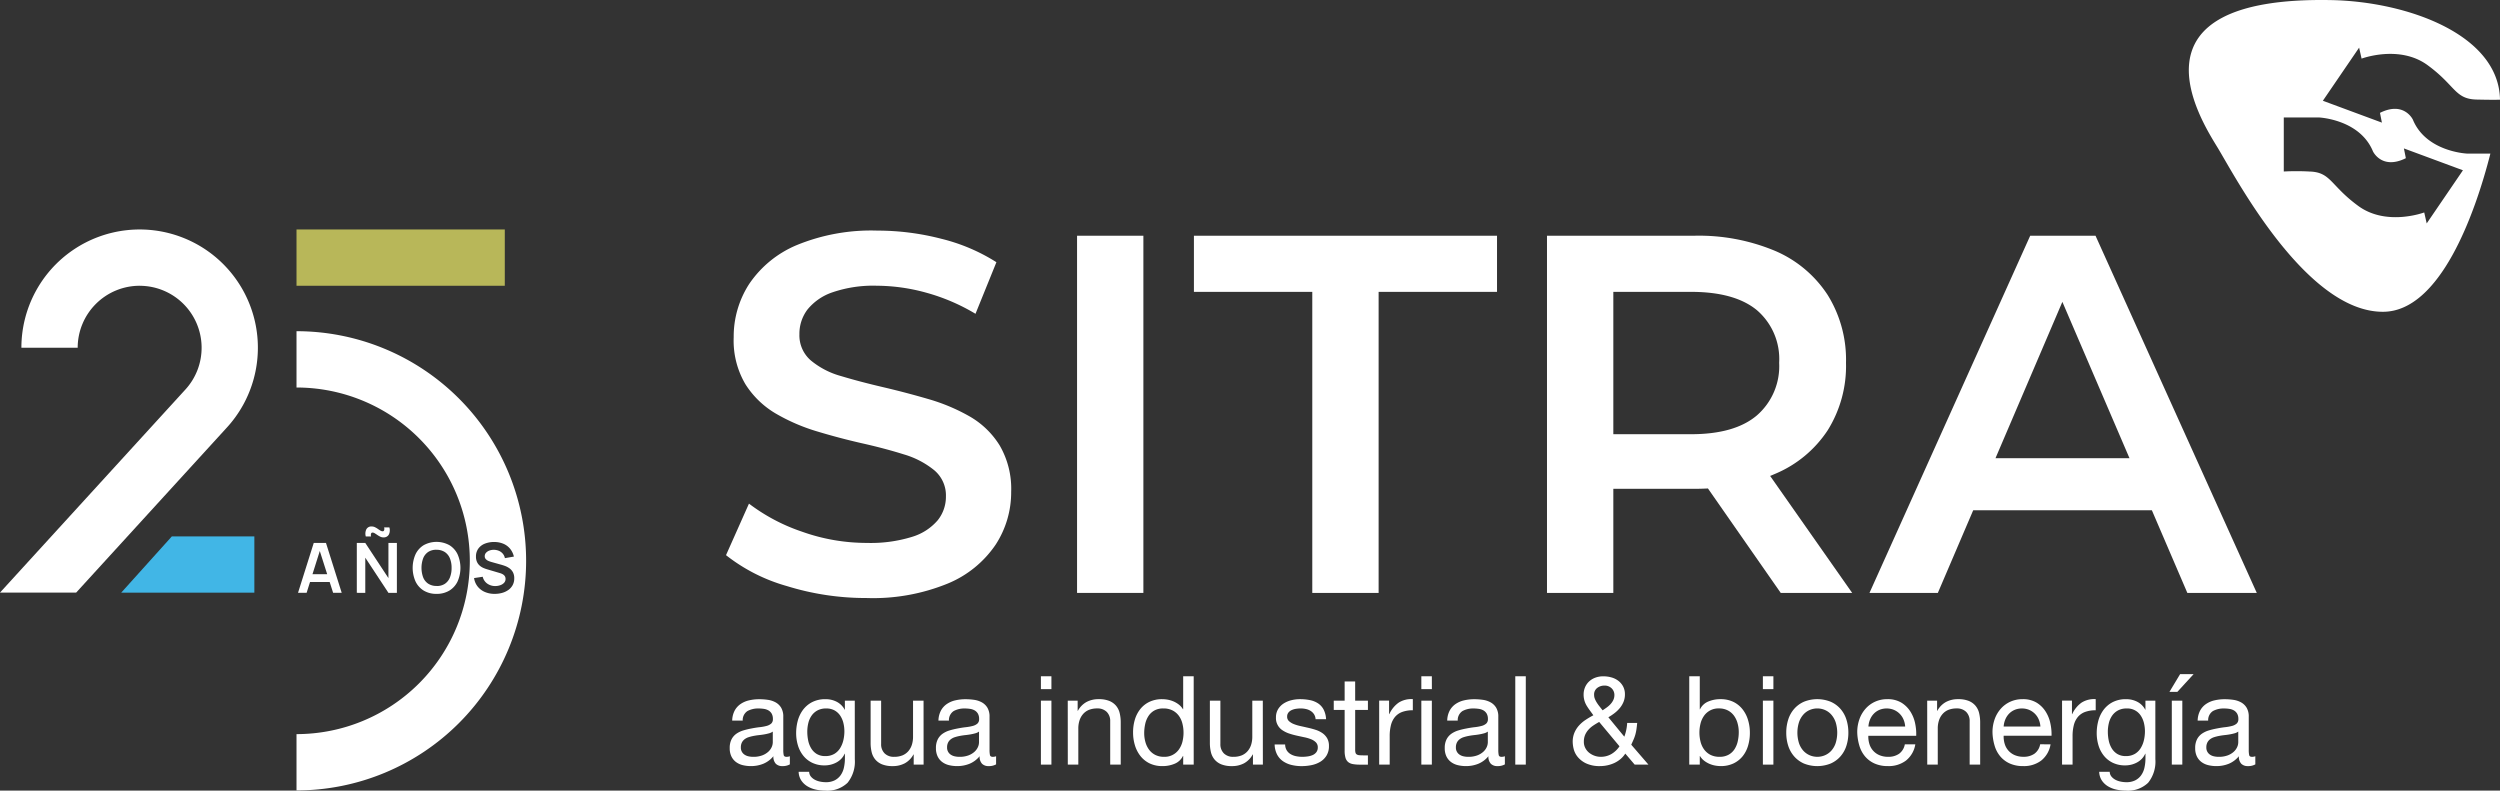
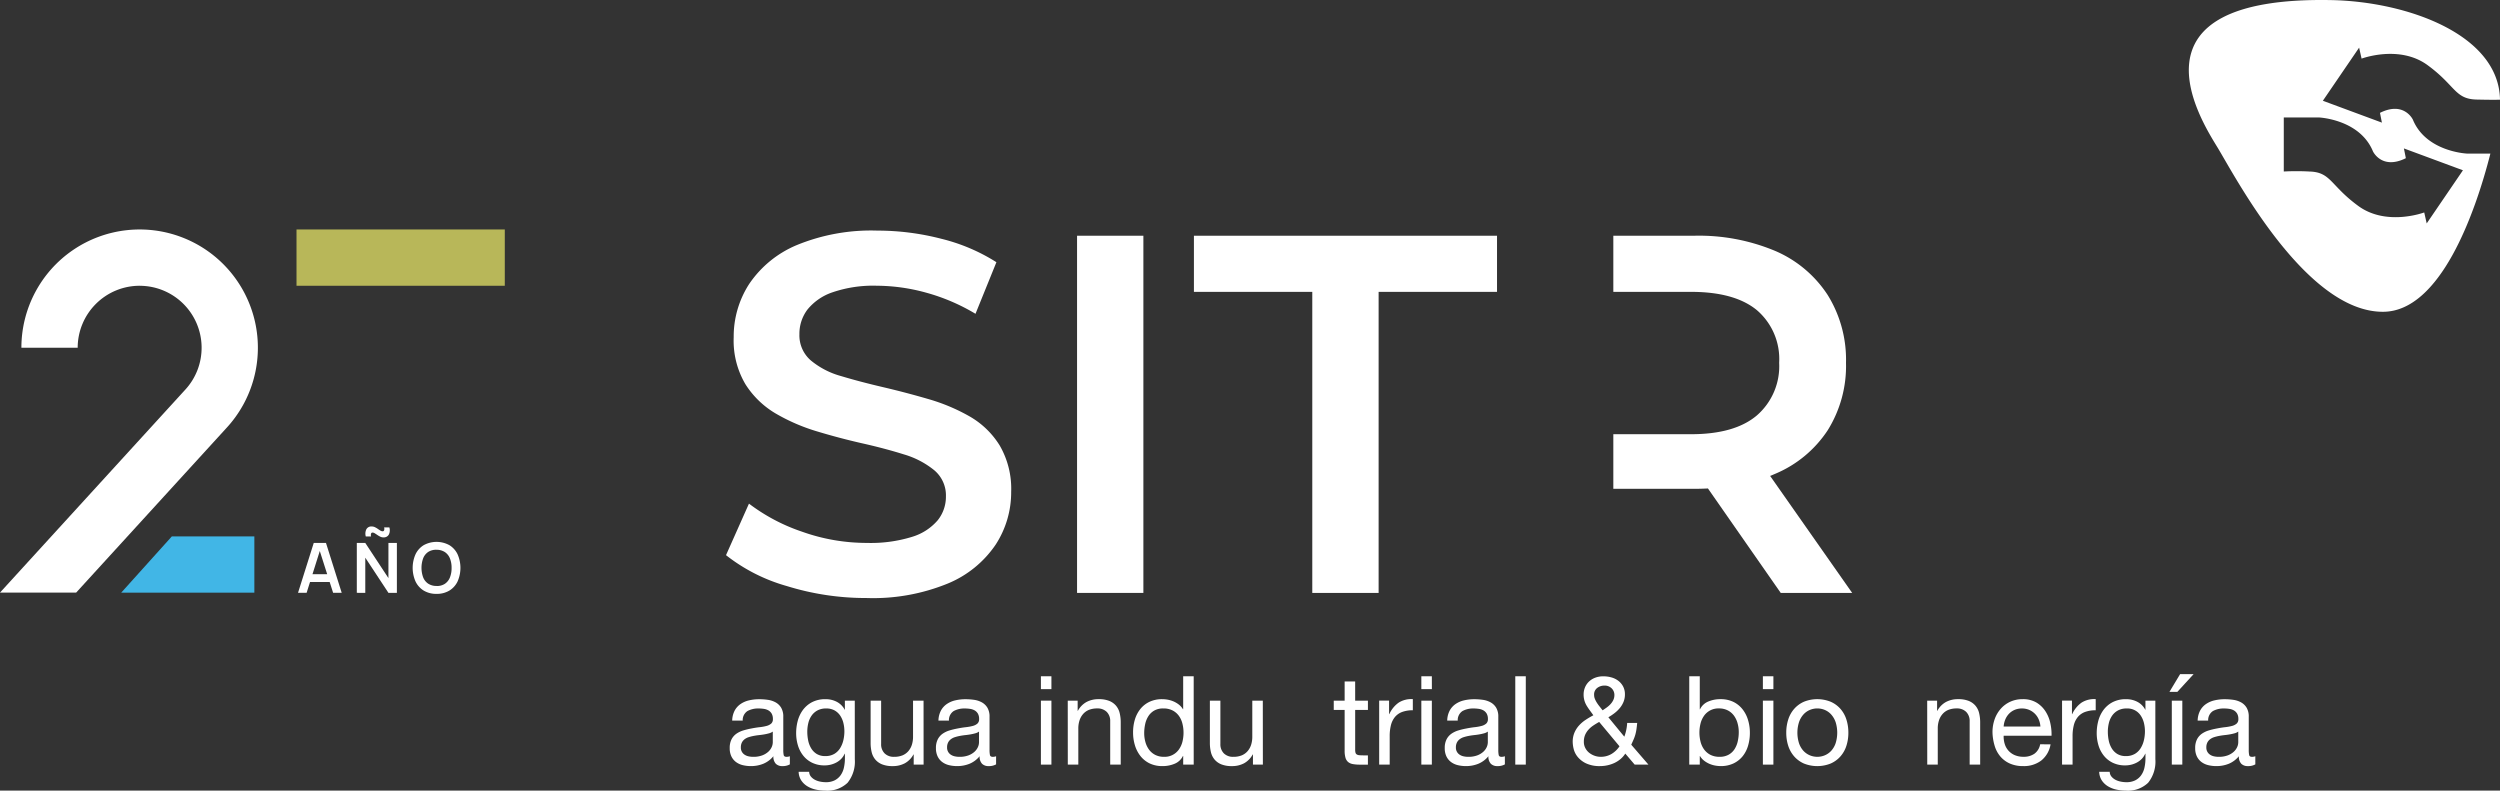
<svg xmlns="http://www.w3.org/2000/svg" id="Sitra_25_logo_light" data-name="Sitra 25 logo light" width="341.344" height="107.945" viewBox="0 0 341.344 107.945">
  <rect x="0" y="0" width="341.344" height="107.945" fill="#333333" stroke="none" />
  <defs>
    <clipPath id="clip-path">
      <rect id="Rectángulo_1615" data-name="Rectángulo 1615" width="341.344" height="107.945" fill="#fff" />
    </clipPath>
  </defs>
  <path id="Trazado_2588" data-name="Trazado 2588" d="M49.493,188.421l-6.917,7.686H60.757v-7.686Z" transform="translate(-26.028 -115.185)" fill="#41b6e6" />
  <rect id="Rectángulo_1612" data-name="Rectángulo 1612" width="28.438" height="7.686" transform="translate(40.485 31.331)" fill="#b8b759" />
  <g id="Grupo_1278" data-name="Grupo 1278">
    <g id="Grupo_1277" data-name="Grupo 1277" clip-path="url(#clip-path)">
      <path id="Trazado_2589" data-name="Trazado 2589" d="M264.549,254.507a1.955,1.955,0,0,1-1.03.236,1.214,1.214,0,0,1-.887-.32,1.387,1.387,0,0,1-.33-1.03,3.51,3.51,0,0,1-1.376,1.03,4.452,4.452,0,0,1-1.7.32,4.612,4.612,0,0,1-1.124-.134,2.536,2.536,0,0,1-.92-.432,2.086,2.086,0,0,1-.616-.76,2.526,2.526,0,0,1-.228-1.123,2.555,2.555,0,0,1,.254-1.216,2.128,2.128,0,0,1,.666-.76,3.326,3.326,0,0,1,.946-.448,10.08,10.08,0,0,1,1.09-.262c.395-.079.768-.138,1.123-.178a6.189,6.189,0,0,0,.938-.168,1.563,1.563,0,0,0,.642-.32.788.788,0,0,0,.236-.618,1.436,1.436,0,0,0-.176-.76,1.233,1.233,0,0,0-.456-.438,1.851,1.851,0,0,0-.626-.2,4.952,4.952,0,0,0-.684-.05,3.051,3.051,0,0,0-1.521.346,1.472,1.472,0,0,0-.658,1.31h-1.436a3.079,3.079,0,0,1,.338-1.368,2.552,2.552,0,0,1,.81-.9,3.365,3.365,0,0,1,1.166-.5,6.087,6.087,0,0,1,1.384-.152,8.1,8.1,0,0,1,1.174.084,3.085,3.085,0,0,1,1.056.346,2.033,2.033,0,0,1,.76.735,2.361,2.361,0,0,1,.288,1.234V252.5a3.416,3.416,0,0,0,.058.744c.039.157.171.236.4.236a1.307,1.307,0,0,0,.438-.084Zm-2.331-4.477a1.482,1.482,0,0,1-.508.236,6.507,6.507,0,0,1-.641.144q-.339.061-.718.1c-.254.028-.5.065-.736.11a5.9,5.9,0,0,0-.674.168,1.812,1.812,0,0,0-.558.28,1.326,1.326,0,0,0-.38.446,1.441,1.441,0,0,0-.144.676,1.13,1.13,0,0,0,.516,1,1.54,1.54,0,0,0,.532.22,2.915,2.915,0,0,0,.642.068,3.415,3.415,0,0,0,1.216-.194,2.563,2.563,0,0,0,.827-.49,1.929,1.929,0,0,0,.474-.642,1.647,1.647,0,0,0,.152-.65Z" transform="translate(-156.704 -150.142)" fill="#fff" />
      <path id="Trazado_2590" data-name="Trazado 2590" d="M287.688,253.8a4.609,4.609,0,0,1-.988,3.219,3.981,3.981,0,0,1-3.067,1.072,5.92,5.92,0,0,1-1.242-.134,3.774,3.774,0,0,1-1.148-.44,2.66,2.66,0,0,1-.852-.794,2.247,2.247,0,0,1-.372-1.2h1.437a1.06,1.06,0,0,0,.244.658,1.8,1.8,0,0,0,.558.44,2.705,2.705,0,0,0,.718.244,3.911,3.911,0,0,0,.742.076,2.664,2.664,0,0,0,1.2-.244,2.255,2.255,0,0,0,.81-.676,2.8,2.8,0,0,0,.464-1.038,5.824,5.824,0,0,0,.144-1.352v-.574H286.3a2.441,2.441,0,0,1-.472.7,2.66,2.66,0,0,1-.65.49,3.339,3.339,0,0,1-.778.3,3.423,3.423,0,0,1-.819.1,3.826,3.826,0,0,1-1.706-.356,3.5,3.5,0,0,1-1.217-.962,4.159,4.159,0,0,1-.736-1.41,5.794,5.794,0,0,1-.244-1.7,6.578,6.578,0,0,1,.2-1.588,4.476,4.476,0,0,1,.676-1.487,3.694,3.694,0,0,1,1.25-1.106,3.88,3.88,0,0,1,1.908-.43,3.236,3.236,0,0,1,1.521.362,2.561,2.561,0,0,1,1.082,1.09h.016v-1.25h1.352Zm-2.813-.716a2.355,2.355,0,0,0,.8-.778,3.594,3.594,0,0,0,.448-1.09,5.3,5.3,0,0,0,.142-1.217,4.753,4.753,0,0,0-.134-1.131,3.212,3.212,0,0,0-.43-1.006,2.267,2.267,0,0,0-.77-.718,2.289,2.289,0,0,0-1.149-.27,2.473,2.473,0,0,0-1.182.262,2.3,2.3,0,0,0-.8.7,2.964,2.964,0,0,0-.456,1.014,4.937,4.937,0,0,0-.144,1.2,5.98,5.98,0,0,0,.118,1.182,3.331,3.331,0,0,0,.406,1.072,2.275,2.275,0,0,0,.76.778,2.205,2.205,0,0,0,1.182.294,2.344,2.344,0,0,0,1.208-.294" transform="translate(-170.974 -150.142)" fill="#fff" />
      <path id="Trazado_2591" data-name="Trazado 2591" d="M313.074,254.859h-1.352v-1.384h-.034a2.974,2.974,0,0,1-1.174,1.2,3.439,3.439,0,0,1-1.663.388,3.78,3.78,0,0,1-1.437-.236,2.362,2.362,0,0,1-.93-.658,2.44,2.44,0,0,1-.5-1.006,5.4,5.4,0,0,1-.144-1.292v-5.744h1.436v5.913a1.738,1.738,0,0,0,.474,1.284,1.758,1.758,0,0,0,1.3.472,2.942,2.942,0,0,0,1.14-.2,2.154,2.154,0,0,0,.8-.574,2.5,2.5,0,0,0,.482-.87,3.561,3.561,0,0,0,.16-1.09v-4.933h1.436Z" transform="translate(-186.968 -150.461)" fill="#fff" />
      <path id="Trazado_2592" data-name="Trazado 2592" d="M337,254.507a1.955,1.955,0,0,1-1.03.236,1.214,1.214,0,0,1-.887-.32,1.386,1.386,0,0,1-.33-1.03,3.511,3.511,0,0,1-1.376,1.03,4.452,4.452,0,0,1-1.7.32,4.613,4.613,0,0,1-1.124-.134,2.536,2.536,0,0,1-.92-.432,2.086,2.086,0,0,1-.616-.76,2.527,2.527,0,0,1-.228-1.123,2.555,2.555,0,0,1,.254-1.216,2.128,2.128,0,0,1,.666-.76,3.326,3.326,0,0,1,.946-.448,10.075,10.075,0,0,1,1.09-.262c.395-.079.768-.138,1.122-.178a6.189,6.189,0,0,0,.938-.168,1.563,1.563,0,0,0,.642-.32.788.788,0,0,0,.236-.618,1.436,1.436,0,0,0-.176-.76,1.233,1.233,0,0,0-.456-.438,1.851,1.851,0,0,0-.626-.2,4.952,4.952,0,0,0-.684-.05,3.051,3.051,0,0,0-1.521.346,1.472,1.472,0,0,0-.658,1.31H329.13a3.08,3.08,0,0,1,.338-1.368,2.551,2.551,0,0,1,.81-.9,3.364,3.364,0,0,1,1.166-.5,6.087,6.087,0,0,1,1.384-.152,8.1,8.1,0,0,1,1.174.084,3.085,3.085,0,0,1,1.056.346,2.033,2.033,0,0,1,.76.735,2.361,2.361,0,0,1,.288,1.234V252.5a3.414,3.414,0,0,0,.058.744c.039.157.171.236.4.236a1.307,1.307,0,0,0,.438-.084Zm-2.331-4.477a1.482,1.482,0,0,1-.508.236,6.5,6.5,0,0,1-.641.144q-.339.061-.718.1c-.254.028-.5.065-.736.11a5.892,5.892,0,0,0-.674.168,1.812,1.812,0,0,0-.558.28,1.325,1.325,0,0,0-.38.446,1.441,1.441,0,0,0-.144.676,1.13,1.13,0,0,0,.516,1,1.539,1.539,0,0,0,.532.22,2.915,2.915,0,0,0,.642.068,3.416,3.416,0,0,0,1.216-.194,2.563,2.563,0,0,0,.827-.49,1.929,1.929,0,0,0,.474-.642,1.647,1.647,0,0,0,.152-.65Z" transform="translate(-200.997 -150.142)" fill="#fff" />
      <path id="Trazado_2593" data-name="Trazado 2593" d="M367.089,239.319h-1.435v-1.758h1.435Zm-1.435,1.571h1.435v8.734h-1.435Z" transform="translate(-223.531 -145.226)" fill="#fff" />
      <path id="Trazado_2594" data-name="Trazado 2594" d="M375.083,245.807h1.352v1.386h.034a2.969,2.969,0,0,1,1.174-1.2,3.447,3.447,0,0,1,1.665-.388,3.77,3.77,0,0,1,1.435.236,2.366,2.366,0,0,1,.93.658,2.45,2.45,0,0,1,.5,1.006,5.4,5.4,0,0,1,.144,1.292v5.744h-1.437v-5.913a1.74,1.74,0,0,0-.472-1.283,1.762,1.762,0,0,0-1.3-.474,2.954,2.954,0,0,0-1.14.2,2.14,2.14,0,0,0-.8.576,2.474,2.474,0,0,0-.48.868,3.514,3.514,0,0,0-.162,1.09v4.933h-1.436Z" transform="translate(-229.295 -150.143)" fill="#fff" />
      <path id="Trazado_2595" data-name="Trazado 2595" d="M406.311,249.624h-1.436v-1.182h-.034a2.154,2.154,0,0,1-1.115,1.056,4.178,4.178,0,0,1-1.672.328,3.951,3.951,0,0,1-1.767-.37,3.617,3.617,0,0,1-1.25-1.006,4.417,4.417,0,0,1-.751-1.461,5.945,5.945,0,0,1-.254-1.758,6.063,6.063,0,0,1,.244-1.748,4.261,4.261,0,0,1,.744-1.444,3.554,3.554,0,0,1,1.25-.988,3.991,3.991,0,0,1,1.748-.362,4.4,4.4,0,0,1,.726.066,3.762,3.762,0,0,1,.778.228,3.386,3.386,0,0,1,.734.424,2.3,2.3,0,0,1,.583.65h.034v-4.495h1.436Zm-6.6-3.1a3.2,3.2,0,0,0,.49,1.04,2.4,2.4,0,0,0,.844.726,2.58,2.58,0,0,0,1.208.27,2.372,2.372,0,0,0,2.06-1.038,3.153,3.153,0,0,0,.466-1.056,5.094,5.094,0,0,0,.142-1.2,5.006,5.006,0,0,0-.152-1.24,3.039,3.039,0,0,0-.48-1.056,2.466,2.466,0,0,0-.854-.736,2.68,2.68,0,0,0-1.267-.278,2.449,2.449,0,0,0-1.242.288,2.318,2.318,0,0,0-.8.76,3.276,3.276,0,0,0-.438,1.08,5.719,5.719,0,0,0-.136,1.25,4.461,4.461,0,0,0,.16,1.191" transform="translate(-243.325 -145.226)" fill="#fff" />
      <path id="Trazado_2596" data-name="Trazado 2596" d="M432.255,254.859H430.9v-1.384h-.034a2.974,2.974,0,0,1-1.174,1.2,3.44,3.44,0,0,1-1.663.388,3.78,3.78,0,0,1-1.437-.236,2.362,2.362,0,0,1-.93-.658,2.44,2.44,0,0,1-.5-1.006,5.4,5.4,0,0,1-.144-1.292v-5.744h1.436v5.913a1.738,1.738,0,0,0,.474,1.284,1.758,1.758,0,0,0,1.3.472,2.941,2.941,0,0,0,1.14-.2,2.153,2.153,0,0,0,.8-.574,2.5,2.5,0,0,0,.482-.87,3.562,3.562,0,0,0,.16-1.09v-4.933h1.436Z" transform="translate(-259.825 -150.461)" fill="#fff" />
-       <path id="Trazado_2597" data-name="Trazado 2597" d="M449.194,251.786a1.588,1.588,0,0,0,.218.812,1.57,1.57,0,0,0,.532.514,2.362,2.362,0,0,0,.744.28,4.223,4.223,0,0,0,.852.084,5.239,5.239,0,0,0,.71-.05,2.6,2.6,0,0,0,.684-.183,1.283,1.283,0,0,0,.516-.393,1.043,1.043,0,0,0,.2-.66.947.947,0,0,0-.244-.674,1.882,1.882,0,0,0-.643-.427,5.191,5.191,0,0,0-.912-.275c-.344-.073-.7-.147-1.056-.228a10.182,10.182,0,0,1-1.048-.288,3.8,3.8,0,0,1-.912-.443,1.969,1.969,0,0,1-.895-1.751,2.125,2.125,0,0,1,.295-1.139,2.443,2.443,0,0,1,.76-.775,3.529,3.529,0,0,1,1.048-.442,4.833,4.833,0,0,1,1.158-.144,6.93,6.93,0,0,1,1.358.126,3.163,3.163,0,0,1,1.116.44,2.293,2.293,0,0,1,.768.844,3.222,3.222,0,0,1,.338,1.326H453.35a1.409,1.409,0,0,0-.228-.7,1.554,1.554,0,0,0-.472-.446,2.013,2.013,0,0,0-.626-.246,3.292,3.292,0,0,0-.7-.076,4.4,4.4,0,0,0-.65.05,2.2,2.2,0,0,0-.6.178,1.174,1.174,0,0,0-.44.346.856.856,0,0,0-.168.54.8.8,0,0,0,.262.626,2.172,2.172,0,0,0,.667.4,5.666,5.666,0,0,0,.912.27q.507.111,1.014.228a10.827,10.827,0,0,1,1.056.288,3.464,3.464,0,0,1,.912.448,2.2,2.2,0,0,1,.642.7,2.076,2.076,0,0,1,.244,1.048,2.437,2.437,0,0,1-.33,1.309,2.53,2.53,0,0,1-.861.854,3.782,3.782,0,0,1-1.2.456,6.769,6.769,0,0,1-1.326.134,5.793,5.793,0,0,1-1.393-.16,3.511,3.511,0,0,1-1.158-.506,2.551,2.551,0,0,1-.81-.912,3.148,3.148,0,0,1-.338-1.378Z" transform="translate(-273.723 -150.142)" fill="#fff" />
      <path id="Trazado_2598" data-name="Trazado 2598" d="M471.454,242.007h1.741v1.266h-1.741V248.7a1.6,1.6,0,0,0,.042.406.412.412,0,0,0,.16.236.7.7,0,0,0,.33.11,4.888,4.888,0,0,0,.548.026h.66v1.266h-1.1a5.191,5.191,0,0,1-.954-.076,1.4,1.4,0,0,1-.642-.278,1.2,1.2,0,0,1-.364-.574,3.333,3.333,0,0,1-.118-.98v-5.559h-1.487v-1.266h1.487v-2.619h1.436Z" transform="translate(-286.422 -146.342)" fill="#fff" />
      <path id="Trazado_2599" data-name="Trazado 2599" d="M484.482,245.8h1.352v1.842h.034a3.885,3.885,0,0,1,1.283-1.572,3.23,3.23,0,0,1,1.926-.472v1.521a4.08,4.08,0,0,0-1.47.236,2.325,2.325,0,0,0-.979.692,2.855,2.855,0,0,0-.542,1.116,6.048,6.048,0,0,0-.168,1.487v3.885h-1.436Z" transform="translate(-296.173 -150.14)" fill="#fff" />
      <path id="Trazado_2600" data-name="Trazado 2600" d="M500.739,239.319H499.3v-1.758h1.435ZM499.3,240.89h1.435v8.734H499.3Z" transform="translate(-305.234 -145.226)" fill="#fff" />
      <path id="Trazado_2601" data-name="Trazado 2601" d="M515.729,254.507a1.955,1.955,0,0,1-1.03.236,1.214,1.214,0,0,1-.887-.32,1.386,1.386,0,0,1-.33-1.03,3.51,3.51,0,0,1-1.376,1.03,4.452,4.452,0,0,1-1.7.32,4.612,4.612,0,0,1-1.124-.134,2.536,2.536,0,0,1-.92-.432,2.086,2.086,0,0,1-.616-.76,2.527,2.527,0,0,1-.228-1.123,2.555,2.555,0,0,1,.254-1.216,2.129,2.129,0,0,1,.666-.76,3.326,3.326,0,0,1,.946-.448,10.079,10.079,0,0,1,1.09-.262c.395-.079.768-.138,1.122-.178a6.189,6.189,0,0,0,.938-.168,1.563,1.563,0,0,0,.642-.32.788.788,0,0,0,.236-.618,1.436,1.436,0,0,0-.176-.76,1.232,1.232,0,0,0-.456-.438,1.851,1.851,0,0,0-.626-.2,4.952,4.952,0,0,0-.684-.05,3.051,3.051,0,0,0-1.521.346,1.472,1.472,0,0,0-.658,1.31h-1.436a3.079,3.079,0,0,1,.338-1.368,2.551,2.551,0,0,1,.81-.9,3.364,3.364,0,0,1,1.166-.5,6.087,6.087,0,0,1,1.384-.152,8.1,8.1,0,0,1,1.174.084,3.084,3.084,0,0,1,1.056.346,2.032,2.032,0,0,1,.76.735,2.361,2.361,0,0,1,.288,1.234V252.5a3.414,3.414,0,0,0,.058.744c.039.157.171.236.4.236a1.307,1.307,0,0,0,.438-.084ZM513.4,250.03a1.481,1.481,0,0,1-.508.236,6.5,6.5,0,0,1-.641.144q-.339.061-.718.1c-.254.028-.5.065-.736.11a5.892,5.892,0,0,0-.674.168,1.812,1.812,0,0,0-.558.28,1.326,1.326,0,0,0-.38.446,1.441,1.441,0,0,0-.144.676,1.13,1.13,0,0,0,.516,1,1.54,1.54,0,0,0,.532.22,2.915,2.915,0,0,0,.642.068,3.416,3.416,0,0,0,1.216-.194,2.563,2.563,0,0,0,.827-.49,1.929,1.929,0,0,0,.474-.642,1.646,1.646,0,0,0,.152-.65Z" transform="translate(-310.256 -150.142)" fill="#fff" />
      <rect id="Rectángulo_1613" data-name="Rectángulo 1613" width="1.435" height="12.063" transform="translate(206.893 92.335)" fill="#fff" />
      <path id="Trazado_2602" data-name="Trazado 2602" d="M559.646,248.119a3.292,3.292,0,0,1-.65.744,3.833,3.833,0,0,1-.828.532,4.632,4.632,0,0,1-1.935.43,4.317,4.317,0,0,1-1.961-.38,3.351,3.351,0,0,1-1.148-.9,2.768,2.768,0,0,1-.532-1.082,4.339,4.339,0,0,1-.126-.928,3.194,3.194,0,0,1,.228-1.25,3.524,3.524,0,0,1,.608-.972,4.593,4.593,0,0,1,.894-.777,11.9,11.9,0,0,1,1.09-.65c-.168-.238-.333-.463-.49-.676s-.3-.429-.43-.642a2.929,2.929,0,0,1-.3-.692,2.882,2.882,0,0,1-.11-.828,2.528,2.528,0,0,1,.177-.938,2.35,2.35,0,0,1,.524-.794,2.51,2.51,0,0,1,.854-.548,3.1,3.1,0,0,1,1.164-.2,3.985,3.985,0,0,1,1.09.152,2.77,2.77,0,0,1,.938.466,2.364,2.364,0,0,1,.65.777,2.27,2.27,0,0,1,.244,1.072,2.679,2.679,0,0,1-.186,1.006,3.178,3.178,0,0,1-.506.852,4.455,4.455,0,0,1-.726.7,7.693,7.693,0,0,1-.844.566l2.179,2.651a6.305,6.305,0,0,0,.388-1.875h1.368c-.032.361-.07.668-.108.92a5.912,5.912,0,0,1-.152.7,5.675,5.675,0,0,1-.228.632c-.091.209-.2.448-.322.718l2.349,2.72H560.93Zm-3.565-4.323c-.281.157-.55.32-.8.488a3.435,3.435,0,0,0-.668.576,2.618,2.618,0,0,0-.456.716,2.374,2.374,0,0,0-.168.938,1.807,1.807,0,0,0,.194.836,1.974,1.974,0,0,0,.515.642,2.555,2.555,0,0,0,.736.414,2.437,2.437,0,0,0,.852.152,2.828,2.828,0,0,0,1.478-.388,3.385,3.385,0,0,0,1.09-1.048Zm1.014-1.961a3.455,3.455,0,0,0,.522-.456,2.3,2.3,0,0,0,.39-.566,1.6,1.6,0,0,0,.152-.7,1.248,1.248,0,0,0-.372-.9,1.35,1.35,0,0,0-1.014-.38,1.6,1.6,0,0,0-.946.312,1.111,1.111,0,0,0-.438.972,1.4,1.4,0,0,0,.11.54,3.15,3.15,0,0,0,.278.532,5.677,5.677,0,0,0,.372.514c.134.17.27.338.4.508.17-.113.349-.236.542-.372" transform="translate(-337.733 -145.225)" fill="#fff" />
      <path id="Trazado_2603" data-name="Trazado 2603" d="M593.41,237.561h1.436v4.511h.032a2.163,2.163,0,0,1,1.116-1.056,4.179,4.179,0,0,1,1.672-.328,3.944,3.944,0,0,1,1.765.37,3.6,3.6,0,0,1,1.25,1.006,4.391,4.391,0,0,1,.752,1.461,5.953,5.953,0,0,1,.254,1.758,6.144,6.144,0,0,1-.246,1.756,4.146,4.146,0,0,1-.742,1.444,3.6,3.6,0,0,1-1.25.98,3.991,3.991,0,0,1-1.748.362,4.38,4.38,0,0,1-.726-.066,3.7,3.7,0,0,1-.778-.228,3.351,3.351,0,0,1-.734-.424,2.289,2.289,0,0,1-.584-.65h-.032v1.166H593.41Zm6.6,6.429a3.231,3.231,0,0,0-.489-1.04,2.41,2.41,0,0,0-.846-.726,2.568,2.568,0,0,0-1.207-.27,2.378,2.378,0,0,0-2.062,1.038,3.168,3.168,0,0,0-.464,1.056,5.109,5.109,0,0,0,.008,2.441,3.069,3.069,0,0,0,.482,1.056,2.478,2.478,0,0,0,.852.736,2.664,2.664,0,0,0,1.268.278,2.456,2.456,0,0,0,1.232-.288,2.291,2.291,0,0,0,.812-.76,3.315,3.315,0,0,0,.438-1.08,5.722,5.722,0,0,0,.136-1.25,4.4,4.4,0,0,0-.162-1.191" transform="translate(-362.763 -145.226)" fill="#fff" />
      <path id="Trazado_2604" data-name="Trazado 2604" d="M620.708,239.319h-1.435v-1.758h1.435Zm-1.435,1.571h1.435v8.734h-1.435Z" transform="translate(-378.573 -145.226)" fill="#fff" />
      <path id="Trazado_2605" data-name="Trazado 2605" d="M627.757,248.384a4.075,4.075,0,0,1,.81-1.453,3.851,3.851,0,0,1,1.326-.972,4.9,4.9,0,0,1,3.659,0,3.818,3.818,0,0,1,1.334.972,4.052,4.052,0,0,1,.81,1.453,5.833,5.833,0,0,1,.27,1.8,5.753,5.753,0,0,1-.27,1.791,4.059,4.059,0,0,1-.81,1.444,3.8,3.8,0,0,1-1.334.972,4.9,4.9,0,0,1-3.659,0,3.837,3.837,0,0,1-1.326-.972,4.082,4.082,0,0,1-.81-1.444,5.753,5.753,0,0,1-.27-1.791,5.833,5.833,0,0,1,.27-1.8m1.462,3.209a2.955,2.955,0,0,0,.582,1.032,2.518,2.518,0,0,0,.87.632,2.642,2.642,0,0,0,2.111,0,2.513,2.513,0,0,0,.87-.632,2.958,2.958,0,0,0,.584-1.032,4.835,4.835,0,0,0,0-2.821,3.047,3.047,0,0,0-.584-1.039,2.458,2.458,0,0,0-.87-.642,2.642,2.642,0,0,0-2.111,0,2.463,2.463,0,0,0-.87.642,3.044,3.044,0,0,0-.582,1.039,4.8,4.8,0,0,0,0,2.821" transform="translate(-383.595 -150.143)" fill="#fff" />
-       <path id="Trazado_2606" data-name="Trazado 2606" d="M660.359,251.771a3.551,3.551,0,0,1-1.268,2.212,3.9,3.9,0,0,1-2.467.76,4.372,4.372,0,0,1-1.815-.346,3.648,3.648,0,0,1-1.294-.954,4.049,4.049,0,0,1-.785-1.452,7.01,7.01,0,0,1-.3-1.842,5.284,5.284,0,0,1,.3-1.815,4.323,4.323,0,0,1,.852-1.444,3.875,3.875,0,0,1,1.3-.946,3.95,3.95,0,0,1,1.646-.338,3.592,3.592,0,0,1,1.935.48,3.819,3.819,0,0,1,1.232,1.226,4.8,4.8,0,0,1,.642,1.62,6.89,6.89,0,0,1,.144,1.672h-6.538a3.452,3.452,0,0,0,.136,1.09,2.4,2.4,0,0,0,1.351,1.546,2.987,2.987,0,0,0,1.234.236,2.5,2.5,0,0,0,1.486-.422,2.03,2.03,0,0,0,.777-1.284Zm-1.386-2.433a2.937,2.937,0,0,0-.228-.962,2.458,2.458,0,0,0-2.289-1.5,2.506,2.506,0,0,0-1.006.194,2.328,2.328,0,0,0-.768.532,2.551,2.551,0,0,0-.506.786,2.979,2.979,0,0,0-.22.954Z" transform="translate(-398.846 -150.143)" fill="#fff" />
      <path id="Trazado_2607" data-name="Trazado 2607" d="M676.991,245.807h1.352v1.386h.034a2.969,2.969,0,0,1,1.174-1.2,3.447,3.447,0,0,1,1.665-.388,3.77,3.77,0,0,1,1.435.236,2.366,2.366,0,0,1,.93.658,2.449,2.449,0,0,1,.5,1.006,5.4,5.4,0,0,1,.144,1.292v5.744h-1.436v-5.913a1.74,1.74,0,0,0-.472-1.283,1.762,1.762,0,0,0-1.3-.474,2.954,2.954,0,0,0-1.14.2,2.139,2.139,0,0,0-.8.576,2.475,2.475,0,0,0-.48.868,3.515,3.515,0,0,0-.162,1.09v4.933h-1.436Z" transform="translate(-413.857 -150.143)" fill="#fff" />
      <path id="Trazado_2608" data-name="Trazado 2608" d="M707.865,251.771a3.551,3.551,0,0,1-1.268,2.212,3.9,3.9,0,0,1-2.467.76,4.372,4.372,0,0,1-1.815-.346,3.654,3.654,0,0,1-1.294-.954,4.053,4.053,0,0,1-.784-1.452,7.01,7.01,0,0,1-.3-1.842,5.282,5.282,0,0,1,.3-1.815,4.322,4.322,0,0,1,.852-1.444,3.875,3.875,0,0,1,1.3-.946,3.95,3.95,0,0,1,1.646-.338,3.591,3.591,0,0,1,1.934.48,3.819,3.819,0,0,1,1.232,1.226,4.8,4.8,0,0,1,.642,1.62A6.884,6.884,0,0,1,708,250.6h-6.538a3.452,3.452,0,0,0,.136,1.09,2.4,2.4,0,0,0,1.351,1.546,2.987,2.987,0,0,0,1.234.236,2.5,2.5,0,0,0,1.486-.422,2.03,2.03,0,0,0,.777-1.284Zm-1.386-2.433a2.937,2.937,0,0,0-.228-.962,2.458,2.458,0,0,0-2.289-1.5,2.506,2.506,0,0,0-1.006.194,2.33,2.33,0,0,0-.768.532,2.552,2.552,0,0,0-.506.786,2.979,2.979,0,0,0-.22.954Z" transform="translate(-427.887 -150.143)" fill="#fff" />
      <path id="Trazado_2609" data-name="Trazado 2609" d="M724.368,245.8h1.352v1.842h.034a3.886,3.886,0,0,1,1.283-1.572,3.23,3.23,0,0,1,1.926-.472v1.521a4.08,4.08,0,0,0-1.47.236,2.326,2.326,0,0,0-.979.692,2.855,2.855,0,0,0-.542,1.116,6.049,6.049,0,0,0-.168,1.487v3.885h-1.436Z" transform="translate(-442.82 -150.14)" fill="#fff" />
      <path id="Trazado_2610" data-name="Trazado 2610" d="M744.549,253.8a4.609,4.609,0,0,1-.988,3.219,3.981,3.981,0,0,1-3.067,1.072,5.92,5.92,0,0,1-1.242-.134,3.775,3.775,0,0,1-1.148-.44,2.661,2.661,0,0,1-.852-.794,2.248,2.248,0,0,1-.372-1.2h1.437a1.06,1.06,0,0,0,.244.658,1.8,1.8,0,0,0,.558.44,2.706,2.706,0,0,0,.718.244,3.911,3.911,0,0,0,.742.076,2.663,2.663,0,0,0,1.2-.244,2.255,2.255,0,0,0,.81-.676,2.8,2.8,0,0,0,.464-1.038,5.824,5.824,0,0,0,.144-1.352v-.574h-.034a2.44,2.44,0,0,1-.472.7,2.661,2.661,0,0,1-.65.49,3.34,3.34,0,0,1-.778.3,3.423,3.423,0,0,1-.819.1,3.826,3.826,0,0,1-1.706-.356,3.5,3.5,0,0,1-1.217-.962,4.158,4.158,0,0,1-.736-1.41,5.793,5.793,0,0,1-.244-1.7,6.576,6.576,0,0,1,.2-1.588,4.476,4.476,0,0,1,.676-1.487,3.693,3.693,0,0,1,1.25-1.106,3.88,3.88,0,0,1,1.908-.43,3.235,3.235,0,0,1,1.521.362,2.561,2.561,0,0,1,1.082,1.09h.016v-1.25h1.352Zm-2.813-.716a2.355,2.355,0,0,0,.8-.778,3.6,3.6,0,0,0,.448-1.09,5.3,5.3,0,0,0,.142-1.217,4.755,4.755,0,0,0-.134-1.131,3.214,3.214,0,0,0-.43-1.006,2.173,2.173,0,0,0-1.919-.988,2.473,2.473,0,0,0-1.182.262,2.3,2.3,0,0,0-.8.7,2.964,2.964,0,0,0-.456,1.014,4.938,4.938,0,0,0-.144,1.2,5.977,5.977,0,0,0,.118,1.182,3.329,3.329,0,0,0,.406,1.072,2.275,2.275,0,0,0,.76.778,2.205,2.205,0,0,0,1.182.294,2.344,2.344,0,0,0,1.208-.294" transform="translate(-450.261 -150.142)" fill="#fff" />
      <path id="Trazado_2611" data-name="Trazado 2611" d="M763.547,236.824h1.842l-2.213,2.415h-1.082Zm-1.131,3.615h1.435v8.734h-1.435Z" transform="translate(-465.883 -144.775)" fill="#fff" />
      <path id="Trazado_2612" data-name="Trazado 2612" d="M779.349,254.507a1.956,1.956,0,0,1-1.03.236,1.214,1.214,0,0,1-.887-.32,1.387,1.387,0,0,1-.33-1.03,3.511,3.511,0,0,1-1.376,1.03,4.452,4.452,0,0,1-1.7.32,4.613,4.613,0,0,1-1.125-.134,2.537,2.537,0,0,1-.92-.432,2.086,2.086,0,0,1-.616-.76,2.526,2.526,0,0,1-.228-1.123,2.555,2.555,0,0,1,.254-1.216,2.124,2.124,0,0,1,.666-.76,3.326,3.326,0,0,1,.946-.448,10.08,10.08,0,0,1,1.09-.262c.395-.079.768-.138,1.122-.178a6.19,6.19,0,0,0,.938-.168,1.563,1.563,0,0,0,.642-.32.788.788,0,0,0,.236-.618,1.436,1.436,0,0,0-.177-.76,1.23,1.23,0,0,0-.456-.438,1.846,1.846,0,0,0-.626-.2,4.953,4.953,0,0,0-.684-.05,3.051,3.051,0,0,0-1.521.346,1.472,1.472,0,0,0-.658,1.31h-1.436a3.078,3.078,0,0,1,.338-1.368,2.551,2.551,0,0,1,.81-.9,3.364,3.364,0,0,1,1.166-.5,6.087,6.087,0,0,1,1.385-.152,8.1,8.1,0,0,1,1.174.084,3.085,3.085,0,0,1,1.056.346,2.033,2.033,0,0,1,.76.735,2.361,2.361,0,0,1,.288,1.234V252.5a3.413,3.413,0,0,0,.058.744c.039.157.171.236.4.236a1.307,1.307,0,0,0,.438-.084Zm-2.331-4.477a1.482,1.482,0,0,1-.508.236,6.5,6.5,0,0,1-.641.144q-.339.061-.718.1c-.254.028-.5.065-.736.11a5.9,5.9,0,0,0-.674.168,1.811,1.811,0,0,0-.558.28,1.325,1.325,0,0,0-.38.446,1.441,1.441,0,0,0-.144.676,1.13,1.13,0,0,0,.516,1,1.54,1.54,0,0,0,.532.22,2.915,2.915,0,0,0,.642.068,3.415,3.415,0,0,0,1.216-.194,2.564,2.564,0,0,0,.827-.49,1.929,1.929,0,0,0,.474-.642,1.645,1.645,0,0,0,.152-.65Z" transform="translate(-471.411 -150.142)" fill="#fff" />
      <path id="Trazado_2613" data-name="Trazado 2613" d="M274.264,131.18a36.421,36.421,0,0,1-10.939-1.637,23.882,23.882,0,0,1-8.289-4.215l3.134-7.037a25.322,25.322,0,0,0,7.246,3.832,26.257,26.257,0,0,0,8.848,1.533,19.053,19.053,0,0,0,6.2-.836,7.419,7.419,0,0,0,3.484-2.264,5.128,5.128,0,0,0,1.114-3.24,4.472,4.472,0,0,0-1.6-3.588,11.839,11.839,0,0,0-4.146-2.16q-2.545-.8-5.643-1.5t-6.2-1.637a25.819,25.819,0,0,1-5.643-2.437,12.228,12.228,0,0,1-4.145-4.007,11.7,11.7,0,0,1-1.6-6.41A13.2,13.2,0,0,1,258.2,88.3a14.644,14.644,0,0,1,6.479-5.3,26.7,26.7,0,0,1,11.042-1.985,34.763,34.763,0,0,1,8.71,1.114,25.234,25.234,0,0,1,7.524,3.2L289.1,92.374a26.906,26.906,0,0,0-6.76-2.892,25.614,25.614,0,0,0-6.688-.941,17.183,17.183,0,0,0-6.1.906,7.46,7.46,0,0,0-3.413,2.37,5.474,5.474,0,0,0-1.081,3.343,4.516,4.516,0,0,0,1.568,3.589,11.06,11.06,0,0,0,4.111,2.125q2.543.767,5.677,1.5t6.236,1.637a25.8,25.8,0,0,1,5.643,2.369,11.623,11.623,0,0,1,4.111,3.971,11.772,11.772,0,0,1,1.567,6.339,13.083,13.083,0,0,1-2.125,7.212,14.609,14.609,0,0,1-6.514,5.294,26.927,26.927,0,0,1-11.078,1.986" transform="translate(-155.908 -49.528)" fill="#fff" />
      <rect id="Rectángulo_1614" data-name="Rectángulo 1614" width="9.056" height="48.769" transform="translate(147.059 32.186)" fill="#fff" />
      <path id="Trazado_2614" data-name="Trazado 2614" d="M435.561,131.576V90.471H419.4V82.807h41.384v7.664H444.618v41.106Z" transform="translate(-256.385 -50.622)" fill="#fff" />
-       <path id="Trazado_2615" data-name="Trazado 2615" d="M573.9,115.608c.241-.094.477-.2.71-.3a15.941,15.941,0,0,0,7.141-5.922,16.581,16.581,0,0,0,2.508-9.229,16.752,16.752,0,0,0-2.508-9.265,16.109,16.109,0,0,0-7.141-6A26.929,26.929,0,0,0,563.5,82.811H543.432v48.767h9.058V117.366H563.5q.973,0,1.908-.049l9.939,14.261H585.1ZM552.49,90.474h10.591q5.989,0,9.021,2.508a8.783,8.783,0,0,1,3.03,7.177,8.9,8.9,0,0,1-3.03,7.174q-3.028,2.581-9.021,2.577H552.49Z" transform="translate(-332.21 -50.624)" fill="#fff" />
-       <path id="Trazado_2616" data-name="Trazado 2616" d="M687.583,82.811h-8.919l-21.945,48.767h9.335l4.829-11.285h24.392l4.845,11.285H709.6Zm-13.658,30.374,9.131-21.345,9.164,21.345Z" transform="translate(-401.465 -50.624)" fill="#fff" />
+       <path id="Trazado_2615" data-name="Trazado 2615" d="M573.9,115.608c.241-.094.477-.2.71-.3a15.941,15.941,0,0,0,7.141-5.922,16.581,16.581,0,0,0,2.508-9.229,16.752,16.752,0,0,0-2.508-9.265,16.109,16.109,0,0,0-7.141-6A26.929,26.929,0,0,0,563.5,82.811H543.432h9.058V117.366H563.5q.973,0,1.908-.049l9.939,14.261H585.1ZM552.49,90.474h10.591q5.989,0,9.021,2.508a8.783,8.783,0,0,1,3.03,7.177,8.9,8.9,0,0,1-3.03,7.174q-3.028,2.581-9.021,2.577H552.49Z" transform="translate(-332.21 -50.624)" fill="#fff" />
      <path id="Trazado_2617" data-name="Trazado 2617" d="M806.326,23.25l-8.062-2.985.267,1.333c-3.285,1.64-4.49-.927-4.49-.927-1.81-4.4-7.392-4.634-7.392-4.634h-4.785v7.38a32.351,32.351,0,0,1,3.463,0c3,.071,2.857,1.889,6.714,4.705s9,.884,9,.884l.337,1.5ZM788.3.012c10.352.19,22.947,4.668,23.086,13.6-.386.015-1.267.028-3.186-.018-3-.071-2.857-1.889-6.713-4.705s-9-.884-9-.884l-.337-1.5L787.2,13.757l8.061,2.985L795,15.409c3.285-1.64,4.49.927,4.49.927,1.81,4.4,7.392,4.634,7.392,4.634h3.192c-2.124,8.36-6.9,21.543-14.618,21.6-10.59.086-20.3-18.6-22.633-22.425S759.722-.514,788.3.012" transform="translate(-470.042 0)" fill="#fff" fill-rule="evenodd" />
      <path id="Trazado_2618" data-name="Trazado 2618" d="M104.689,197.537l2.148-6.812h1.67l2.148,6.812h-1.173l-1.949-6.112h.256l-1.926,6.112Zm1.2-2.54h3.577v1.064h-3.577Z" transform="translate(-63.998 -116.594)" fill="#fff" />
      <path id="Trazado_2619" data-name="Trazado 2619" d="M125.343,194.011V187.2H126.5l3.16,4.8v-4.8h1.154v6.812h-1.154l-3.16-4.8v4.8Zm3.629-7.569a.963.963,0,0,1-.43-.1,3.042,3.042,0,0,1-.393-.229c-.127-.087-.244-.163-.353-.23a.592.592,0,0,0-.3-.1.2.2,0,0,0-.208.154.665.665,0,0,0,0,.376h-.719a1.384,1.384,0,0,1,.069-.962.762.762,0,0,1,.75-.4.977.977,0,0,1,.433.1,2.8,2.8,0,0,1,.392.229q.187.13.35.23a.6.6,0,0,0,.306.1.21.21,0,0,0,.206-.153.6.6,0,0,0-.007-.381h.719a1.345,1.345,0,0,1-.061.962.77.77,0,0,1-.757.4" transform="translate(-76.625 -113.067)" fill="#fff" />
      <path id="Trazado_2620" data-name="Trazado 2620" d="M148.223,197.456a3.284,3.284,0,0,1-1.75-.447,2.944,2.944,0,0,1-1.119-1.247,4.6,4.6,0,0,1,0-3.71,2.94,2.94,0,0,1,1.119-1.247,3.655,3.655,0,0,1,3.5,0,2.933,2.933,0,0,1,1.122,1.247,4.6,4.6,0,0,1,0,3.71,2.938,2.938,0,0,1-1.122,1.247,3.3,3.3,0,0,1-1.753.447m0-1.074a1.972,1.972,0,0,0,1.143-.3,1.868,1.868,0,0,0,.686-.866,3.421,3.421,0,0,0,.229-1.305,3.37,3.37,0,0,0-.229-1.3,1.877,1.877,0,0,0-.686-.859,2.055,2.055,0,0,0-1.143-.316,1.954,1.954,0,0,0-1.14.3,1.873,1.873,0,0,0-.684.866,3.828,3.828,0,0,0,0,2.6,1.857,1.857,0,0,0,.684.859,2.051,2.051,0,0,0,1.142.316" transform="translate(-88.619 -116.371)" fill="#fff" />
-       <path id="Trazado_2621" data-name="Trazado 2621" d="M104.161,116.353v7.686a23.662,23.662,0,0,1,0,47.325v7.686a31.349,31.349,0,0,0,0-62.7m28.921,35.332a2.69,2.69,0,0,1-.854.4,3.763,3.763,0,0,1-1.005.133,3.346,3.346,0,0,1-1.346-.26,2.509,2.509,0,0,1-.984-.745,2.41,2.41,0,0,1-.489-1.152l1.182-.18a1.562,1.562,0,0,0,.622.936,1.838,1.838,0,0,0,1.086.332,2.044,2.044,0,0,0,.686-.114,1.274,1.274,0,0,0,.523-.331.761.761,0,0,0,.2-.535.717.717,0,0,0-.047-.263.643.643,0,0,0-.14-.215.973.973,0,0,0-.237-.173,1.773,1.773,0,0,0-.333-.135l-1.76-.52a4.379,4.379,0,0,1-.49-.177,1.966,1.966,0,0,1-.5-.308,1.5,1.5,0,0,1-.383-.5,1.712,1.712,0,0,1-.149-.755,1.8,1.8,0,0,1,.333-1.1,2.011,2.011,0,0,1,.9-.67,3.353,3.353,0,0,1,1.256-.218,3.208,3.208,0,0,1,1.249.239,2.39,2.39,0,0,1,.918.679,2.611,2.611,0,0,1,.52,1.074l-1.226.213a1.363,1.363,0,0,0-.291-.613,1.4,1.4,0,0,0-.525-.385,1.794,1.794,0,0,0-.66-.141,1.742,1.742,0,0,0-.632.1,1.134,1.134,0,0,0-.468.305.675.675,0,0,0-.177.464.567.567,0,0,0,.151.409,1.07,1.07,0,0,0,.376.251,3.667,3.667,0,0,0,.457.154l1.22.341q.251.066.563.18a2.568,2.568,0,0,1,.6.317,1.611,1.611,0,0,1,.475.534,1.7,1.7,0,0,1,.187.842,1.9,1.9,0,0,1-.22.93,1.967,1.967,0,0,1-.594.664" transform="translate(-63.676 -71.129)" fill="#fff" />
      <path id="Trazado_2622" data-name="Trazado 2622" d="M19.067,88.3a8.459,8.459,0,0,1,6.149,14.27L0,130.188H10.4L30.86,107.781A16.145,16.145,0,1,0,2.921,96.755h7.686a8.47,8.47,0,0,1,8.46-8.46" transform="translate(0 -49.278)" fill="#fff" />
    </g>
  </g>
</svg>